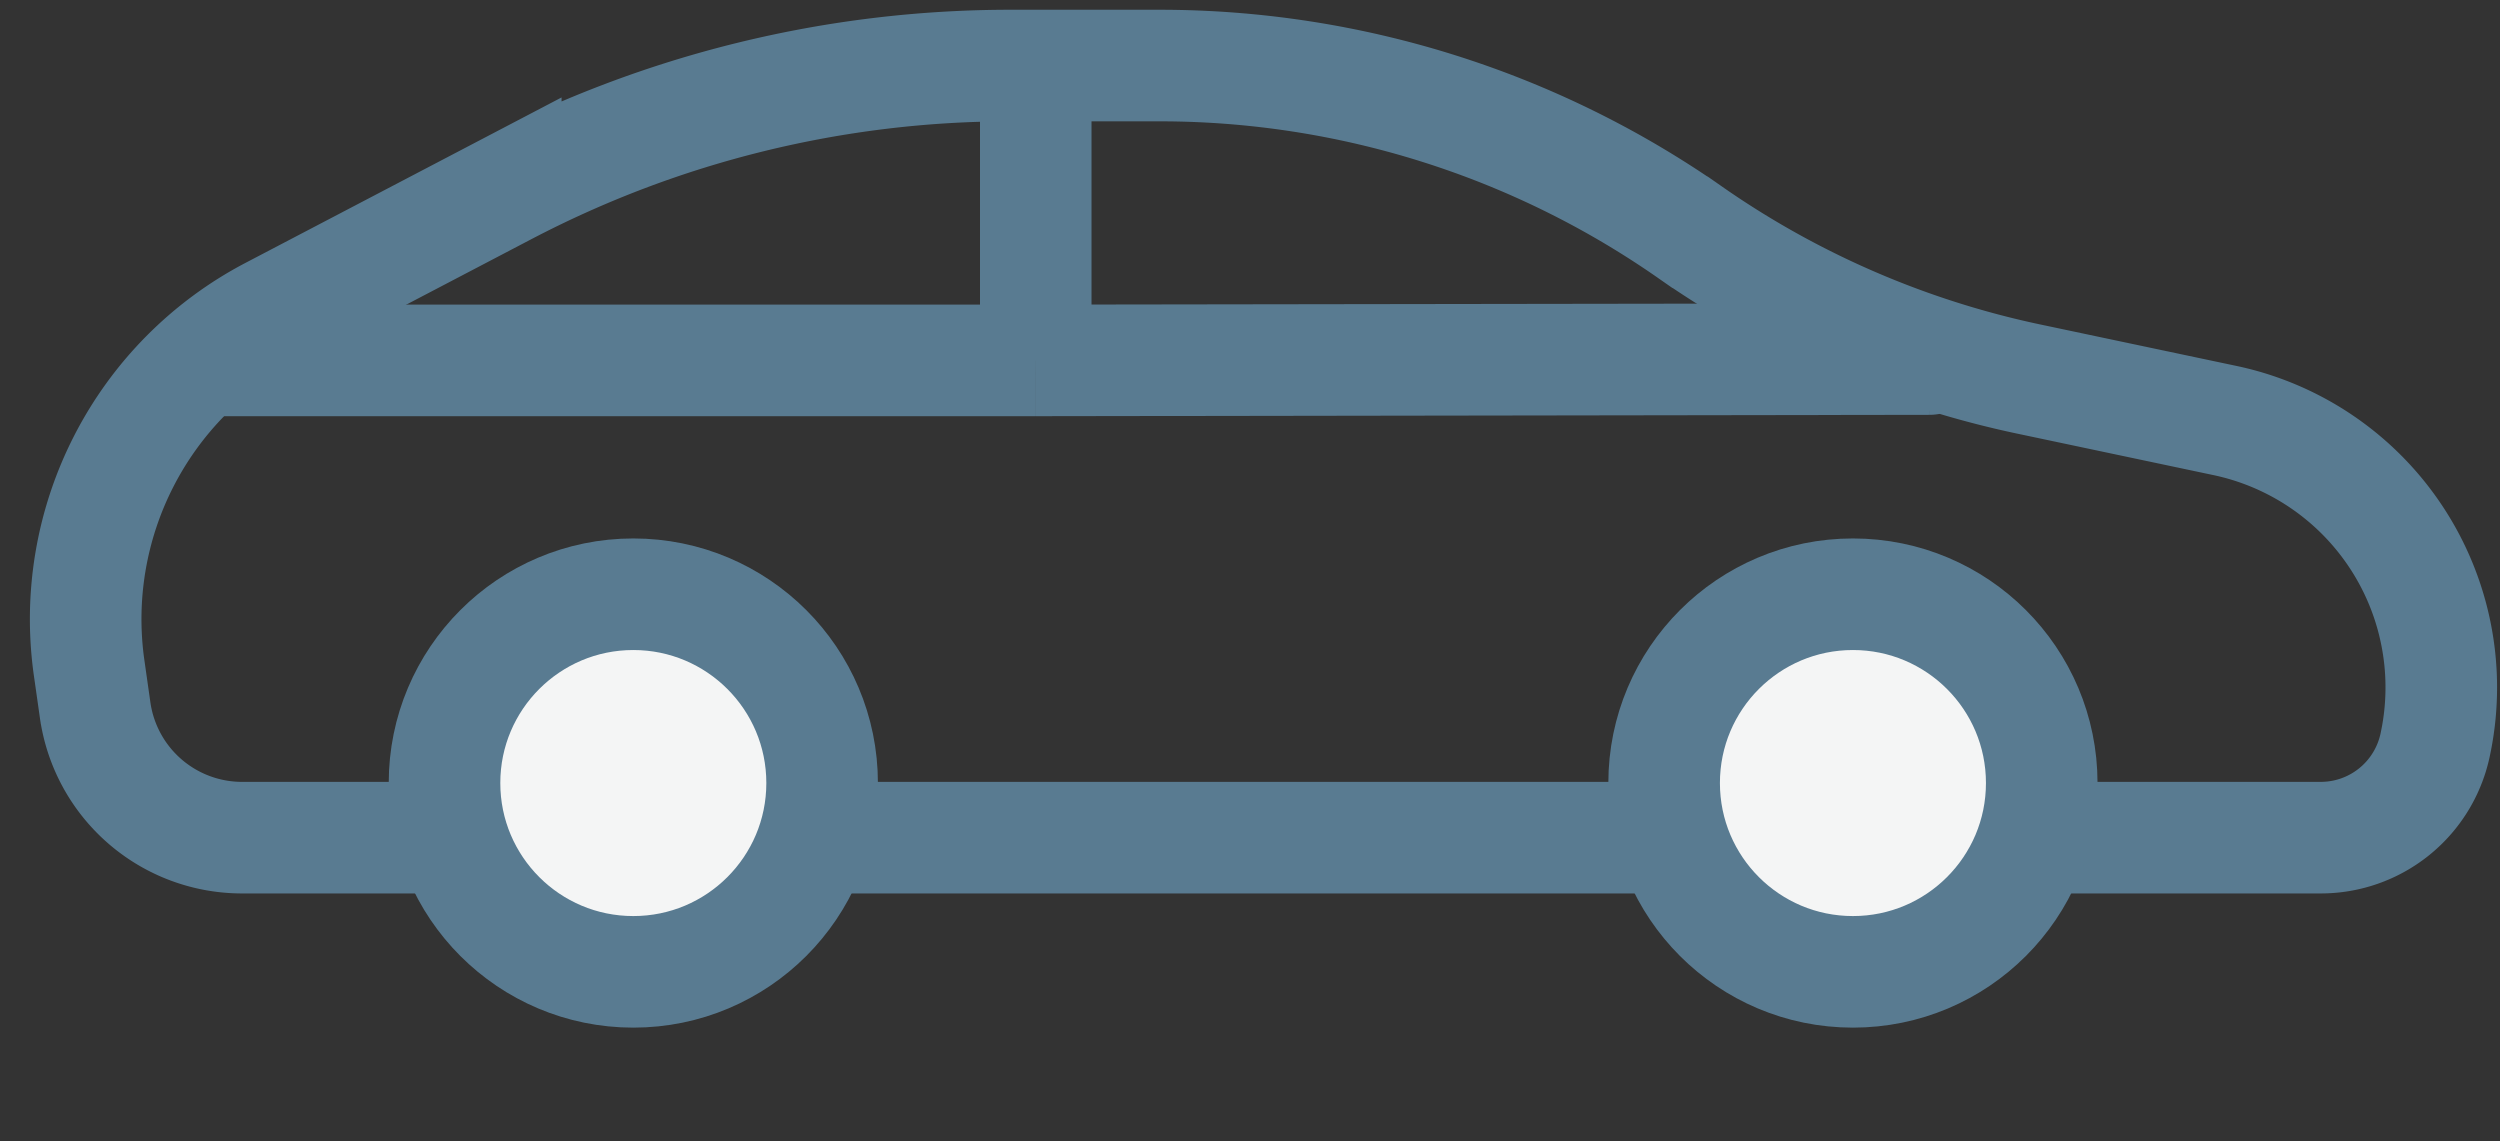
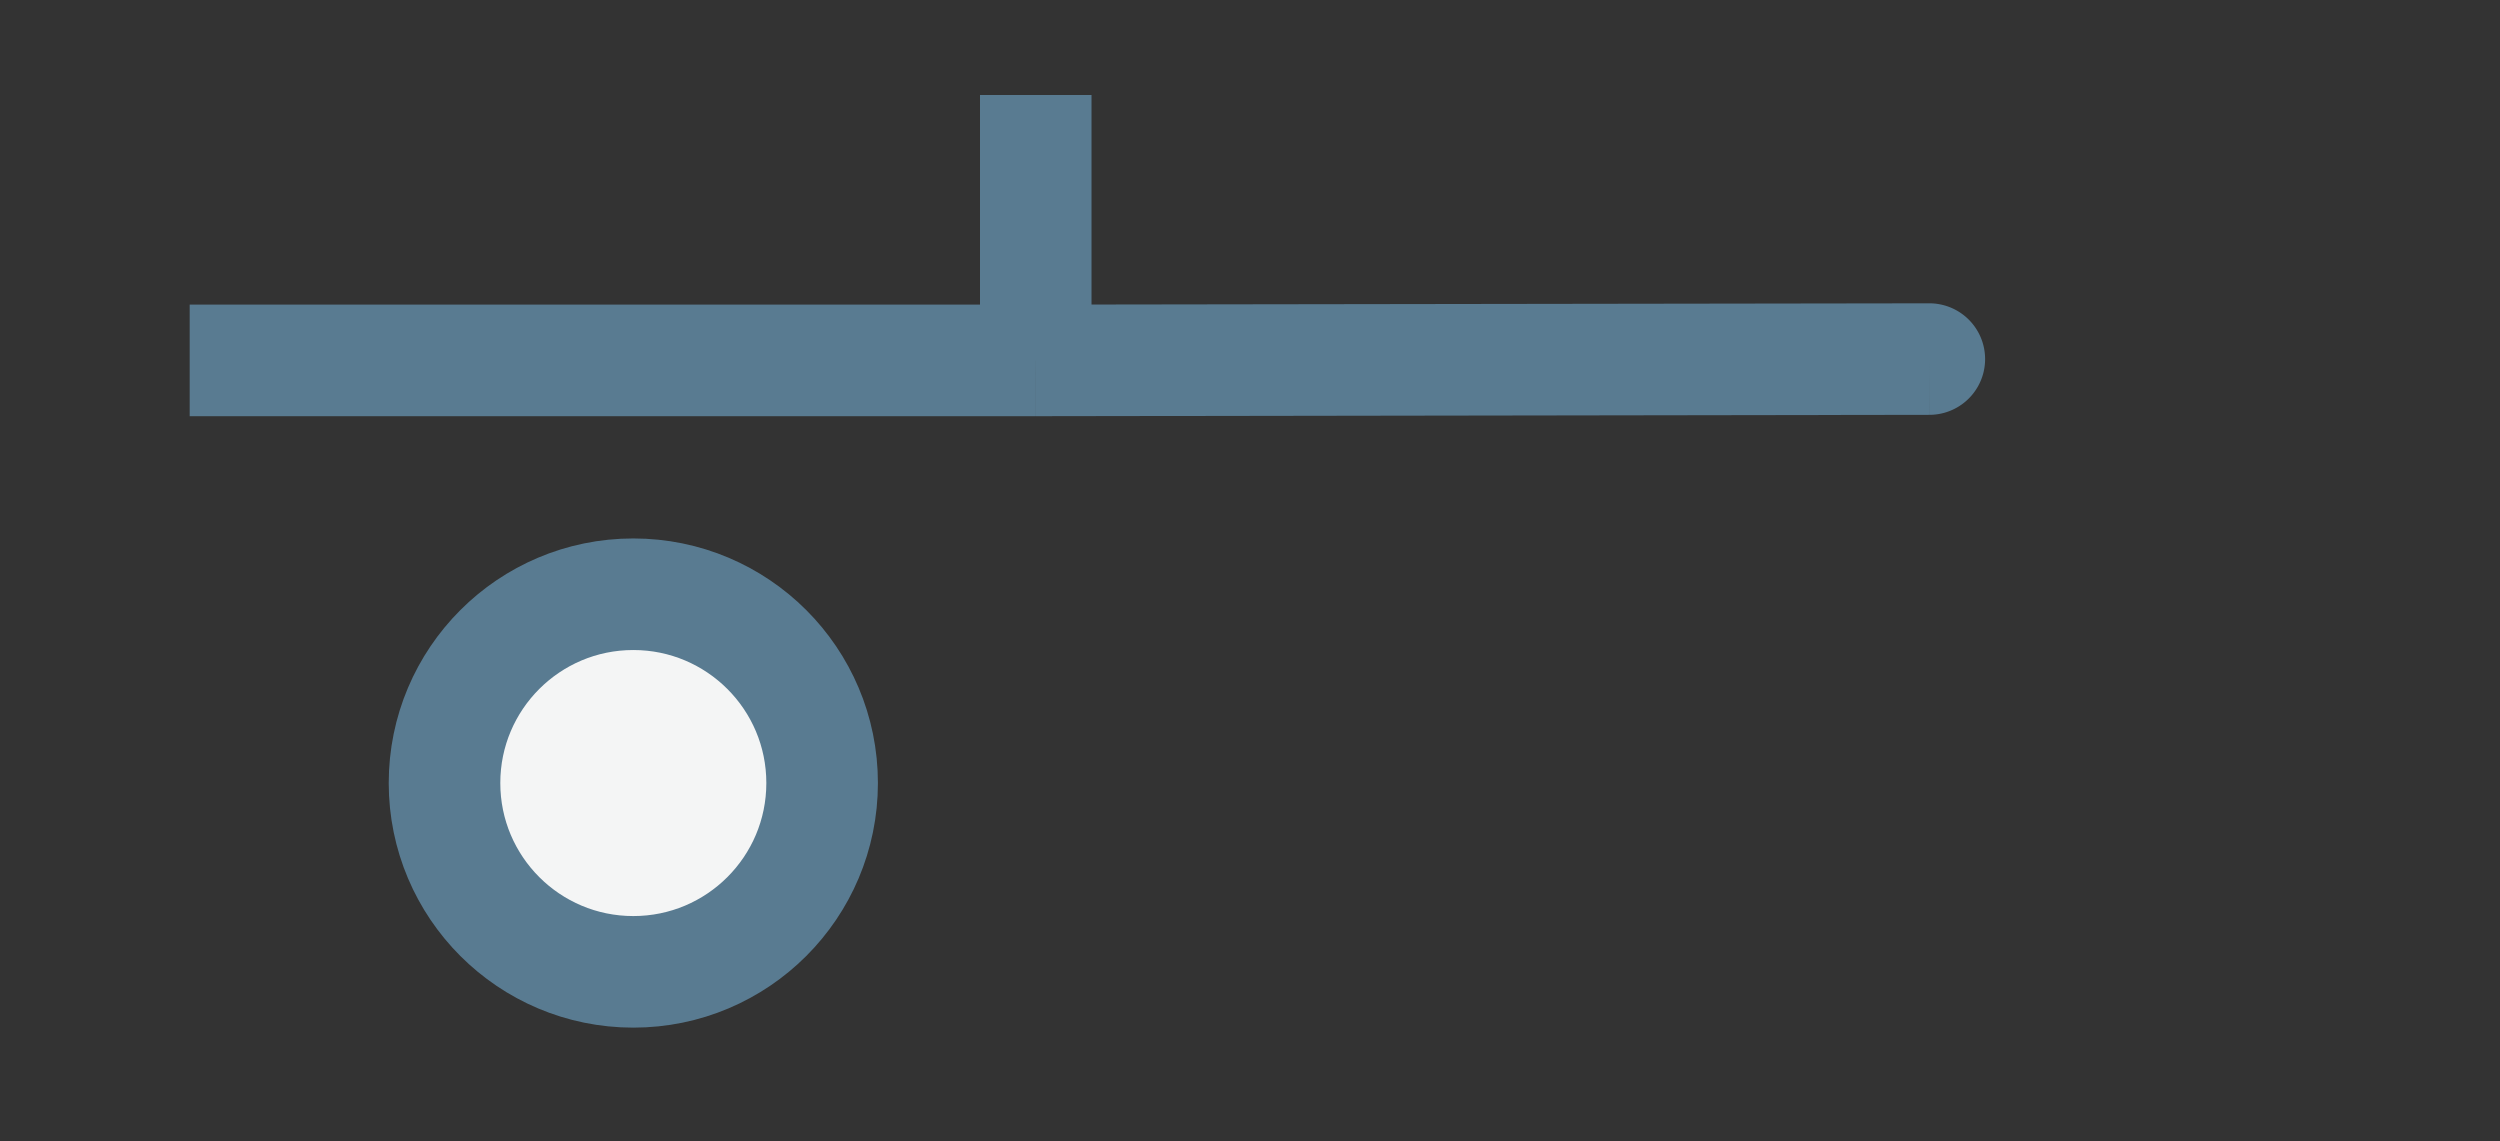
<svg xmlns="http://www.w3.org/2000/svg" width="46" height="21" viewBox="0 0 46 21" fill="none">
  <rect x="0" y="0" width="46" height="21" fill="#333333" stroke="none" />
-   <path d="M42.7 15.413H4.455a2.731 2.731 0 0 1-2.704-2.344l-.11-.773a6.373 6.373 0 0 1 3.353-6.55l4.312-2.257a20.03 20.03 0 0 1 9.288-2.283h2.743c3.49 0 6.897 1.07 9.76 3.068a17.055 17.055 0 0 0 6.23 2.7l3.61.763a5.02 5.02 0 0 1 3.867 5.983 2.152 2.152 0 0 1-2.102 1.693z" stroke="#597B91" stroke-width="2.053" />
-   <path d="M35.502 7.633a1.026 1.026 0 1 0-.004-2.052l.004 2.052zM19.058 6.632v1.026h.001l-.001-1.026zm16.44-1.051-16.442.024.003 2.053 16.442-.025-.002-2.052zm-16.44.024H3.49v2.053h15.567V5.605zm1.026 1.027V1.748h-2.052v4.884h2.052z" fill="#597B91" />
-   <circle cx="34.094" cy="14.408" r="3.474" fill="#F4F5F5" stroke="#597B91" stroke-width="2.053" />
+   <path d="M35.502 7.633a1.026 1.026 0 1 0-.004-2.052l.004 2.052zM19.058 6.632v1.026h.001l-.001-1.026zm16.44-1.051-16.442.024.003 2.053 16.442-.025-.002-2.052zm-16.44.024H3.49v2.053h15.567V5.605zm1.026 1.027V1.748h-2.052v4.884z" fill="#597B91" />
  <circle cx="11.653" cy="14.408" r="3.474" fill="#F4F5F5" stroke="#597B91" stroke-width="2.053" />
</svg>